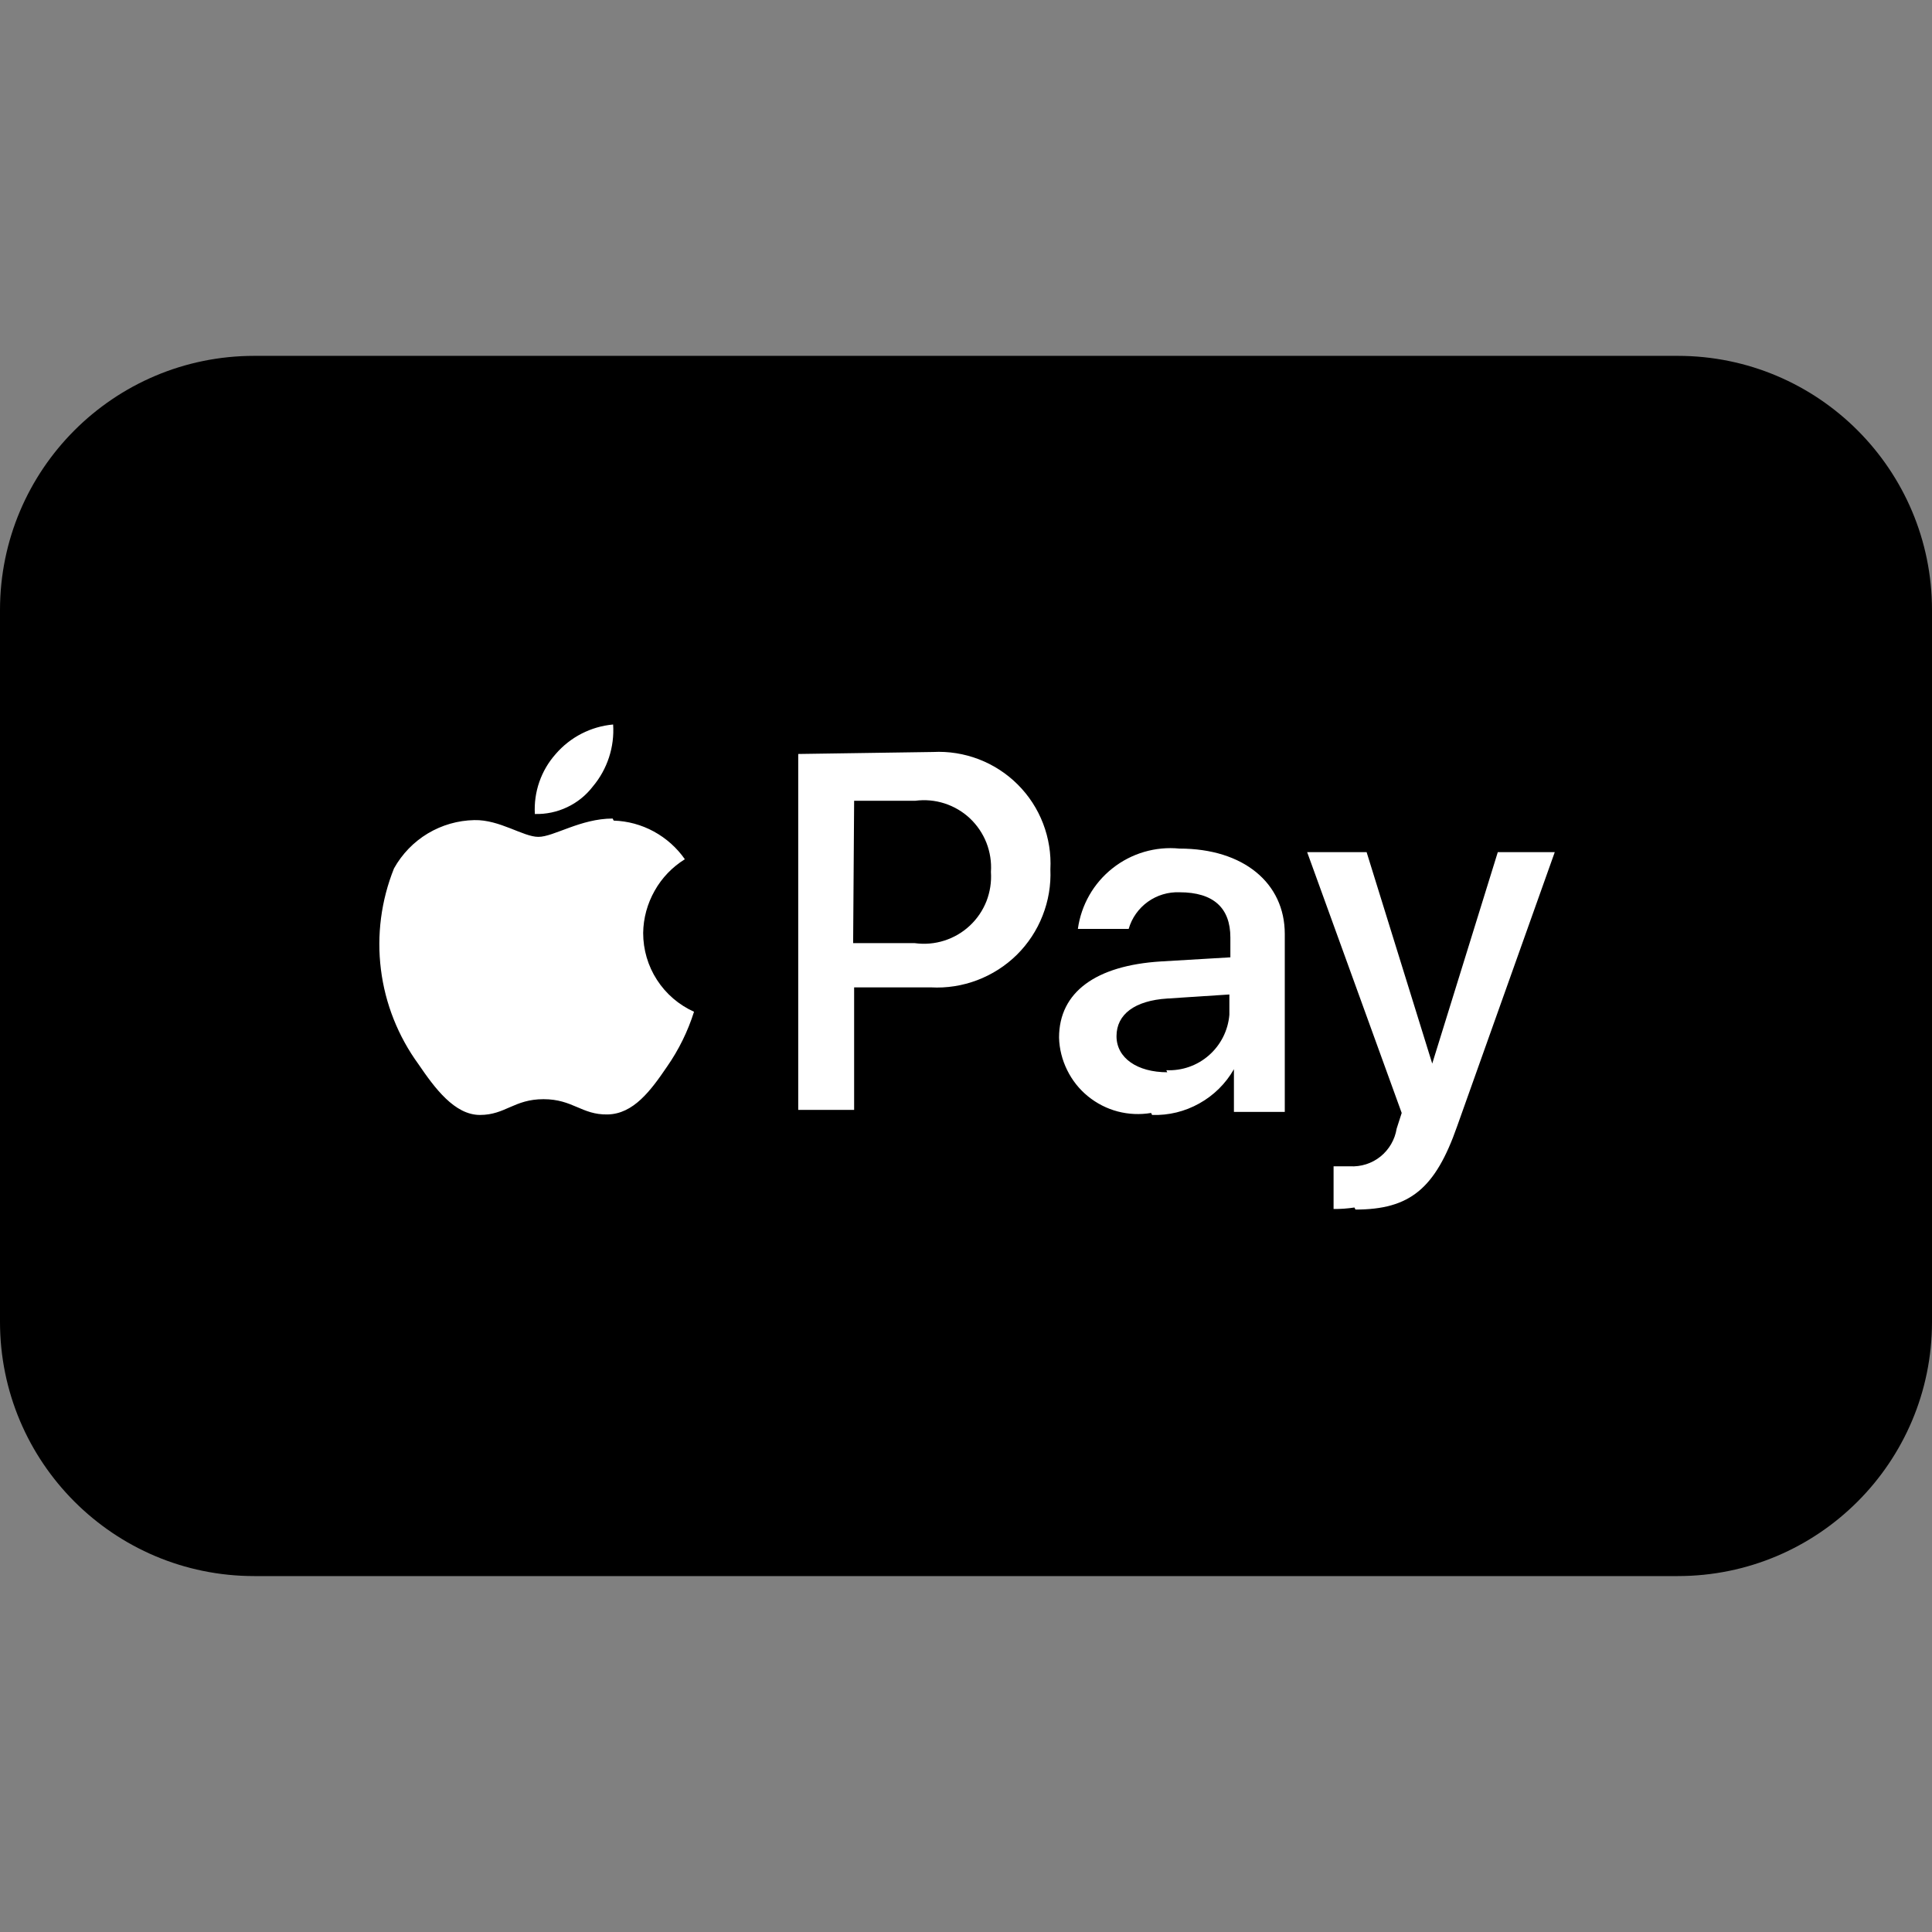
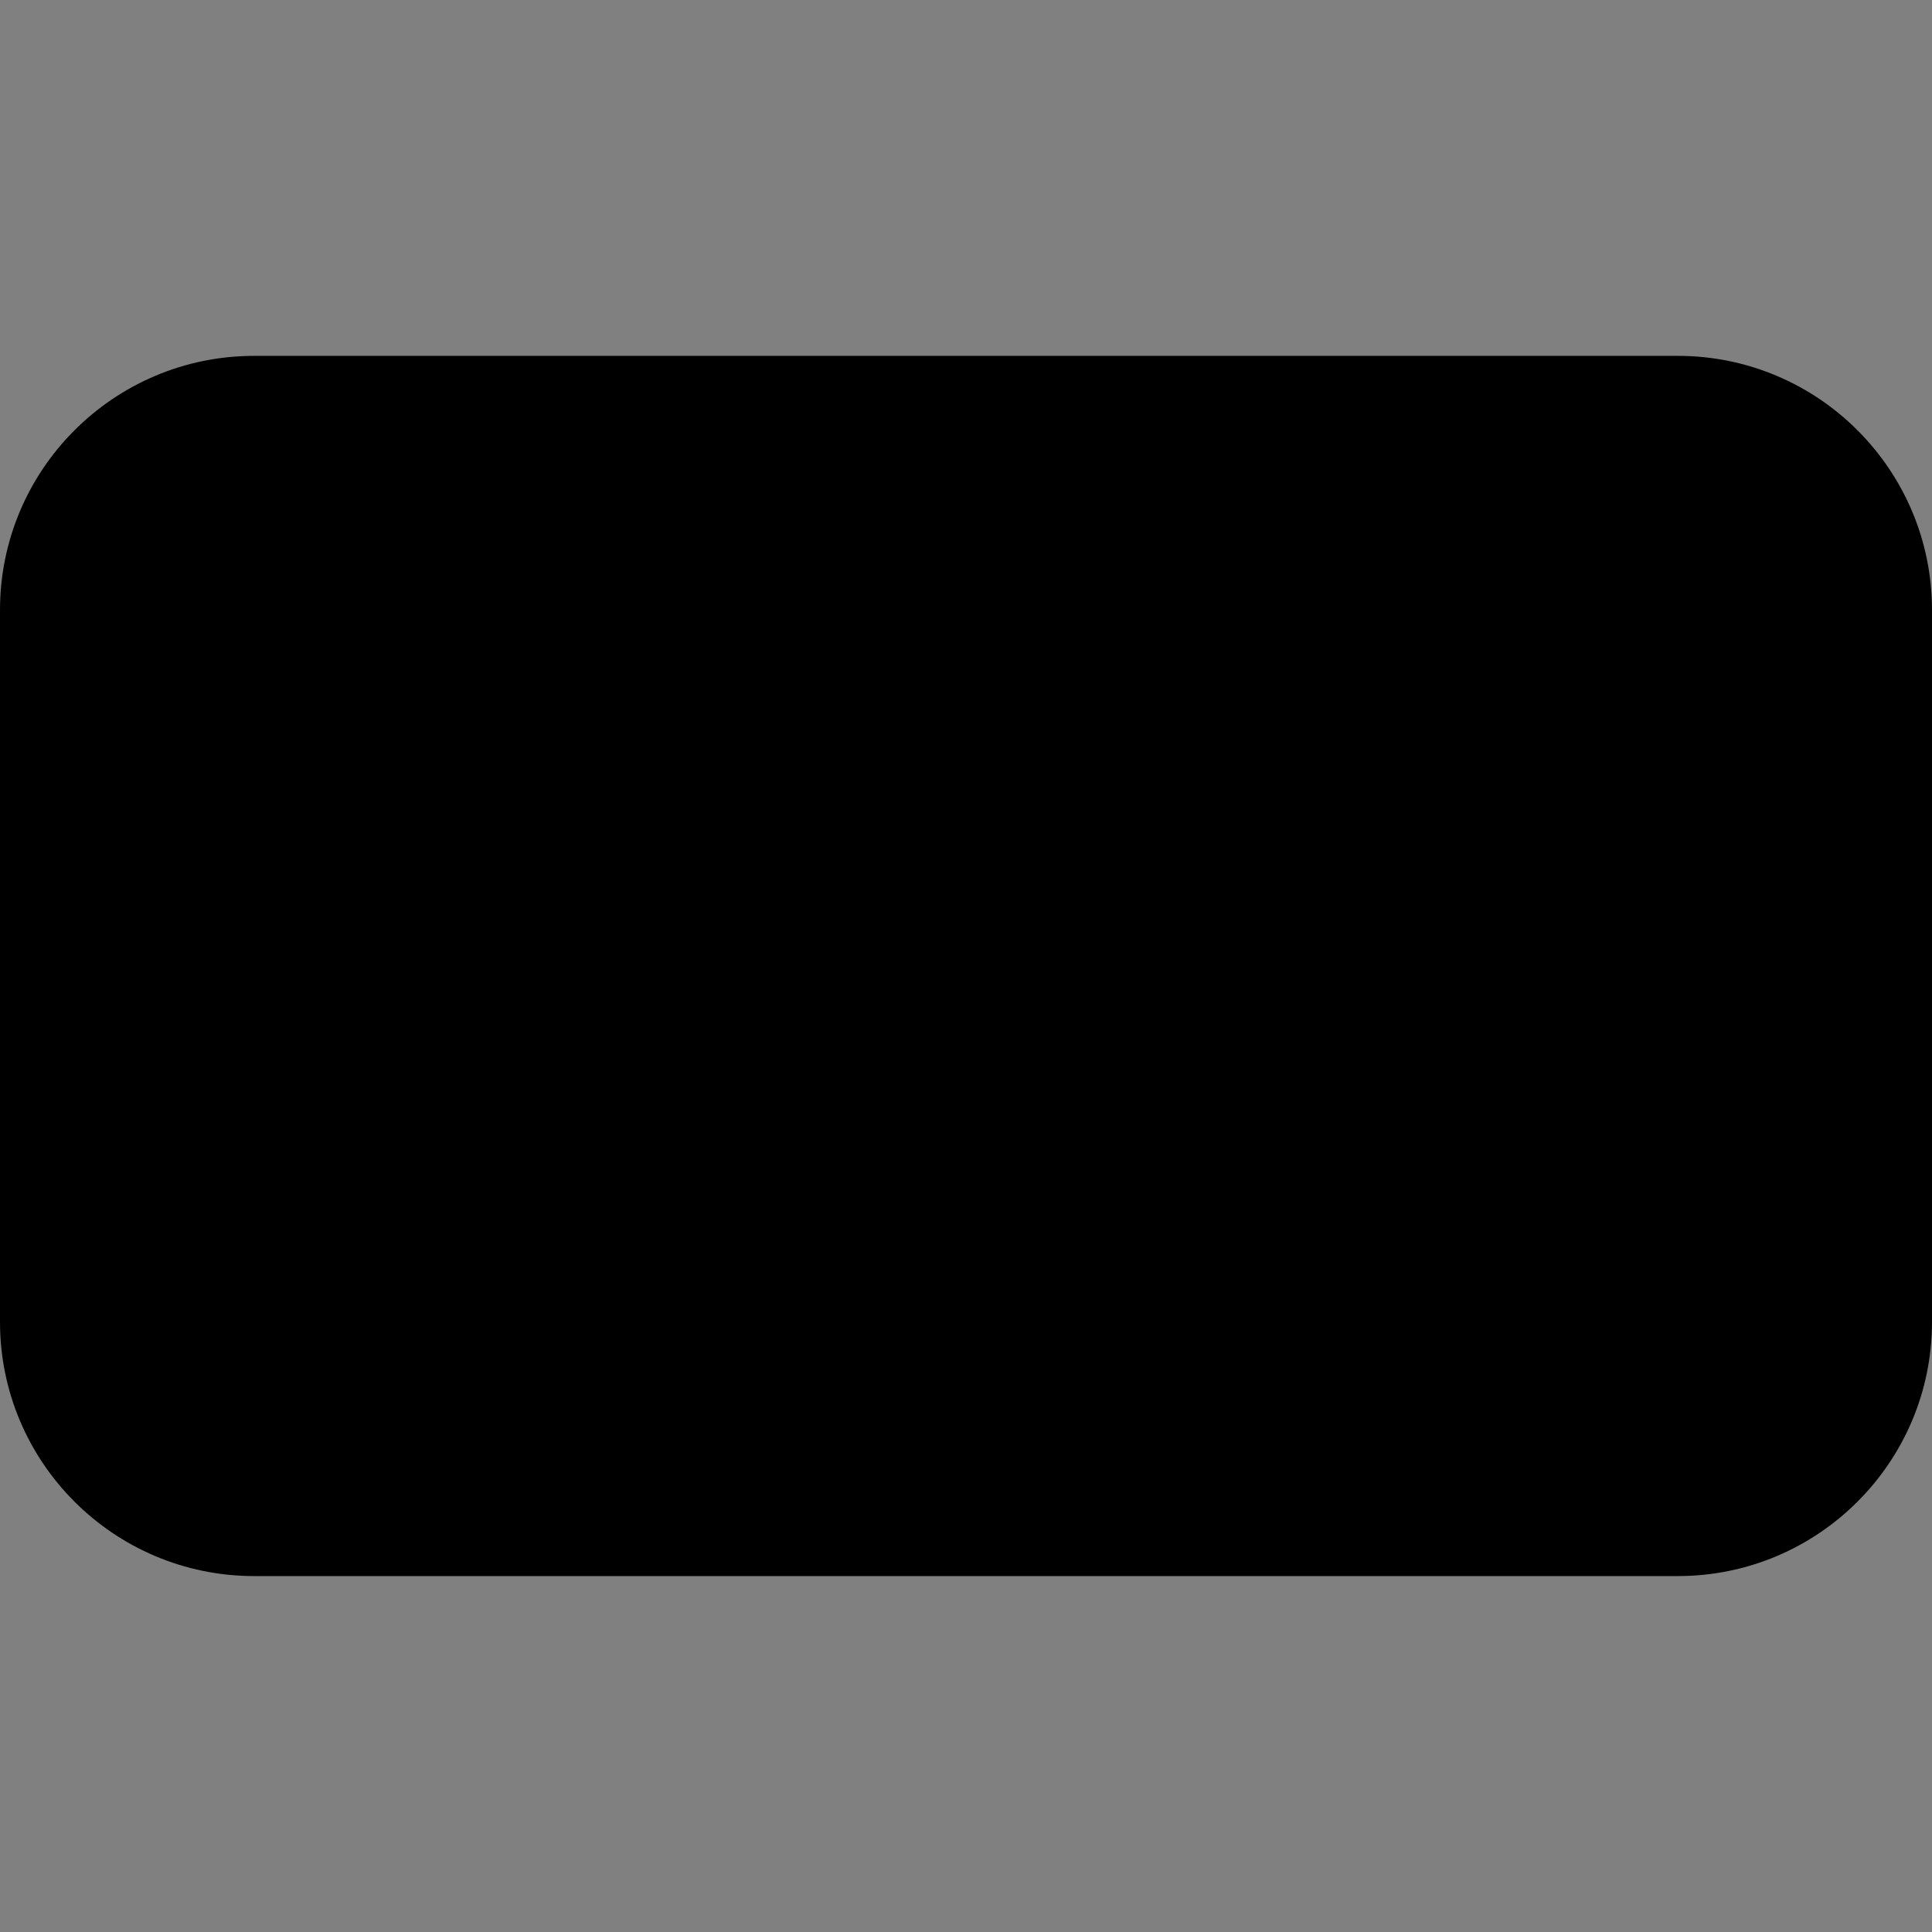
<svg xmlns="http://www.w3.org/2000/svg" fill="none" viewBox="0 0 31 31" height="31" width="31">
  <rect x="0" y="0" width="31" height="31" fill="#808080" stroke="none" />
  <path fill="black" d="M26.921 5.71H4.079C1.826 5.71 0 7.537 0 9.789V21.21C0 23.463 1.826 25.289 4.079 25.289H26.921C29.174 25.289 31 23.463 31 21.21V9.789C31 7.537 29.174 5.71 26.921 5.71Z" />
-   <path fill="white" d="M9.512 12.62C9.403 12.762 9.262 12.876 9.1 12.952C8.938 13.029 8.761 13.066 8.582 13.061C8.562 12.708 8.682 12.362 8.917 12.098C9.151 11.827 9.481 11.657 9.838 11.625C9.862 11.986 9.745 12.343 9.512 12.62ZM9.83 13.134C9.316 13.134 8.884 13.428 8.639 13.428C8.394 13.428 8.019 13.15 7.611 13.159C7.347 13.164 7.09 13.238 6.863 13.374C6.637 13.51 6.451 13.703 6.322 13.934C6.116 14.447 6.043 15.005 6.112 15.555C6.18 16.104 6.388 16.627 6.714 17.075C6.975 17.458 7.293 17.89 7.701 17.89C8.109 17.89 8.248 17.637 8.721 17.637C9.194 17.637 9.333 17.89 9.749 17.882C10.165 17.874 10.442 17.499 10.703 17.115C10.891 16.845 11.037 16.548 11.136 16.234C10.892 16.124 10.686 15.947 10.541 15.722C10.396 15.498 10.32 15.237 10.32 14.97C10.323 14.732 10.387 14.5 10.504 14.293C10.62 14.086 10.787 13.912 10.989 13.787C10.86 13.602 10.689 13.45 10.491 13.342C10.293 13.234 10.072 13.174 9.847 13.167M12.808 12.098V17.809H13.705V15.843H14.937C15.19 15.857 15.444 15.817 15.681 15.727C15.918 15.637 16.134 15.499 16.315 15.321C16.495 15.143 16.637 14.928 16.729 14.692C16.822 14.456 16.865 14.204 16.854 13.95C16.867 13.699 16.827 13.448 16.737 13.214C16.647 12.979 16.509 12.767 16.331 12.589C16.153 12.411 15.94 12.273 15.706 12.183C15.471 12.093 15.221 12.053 14.97 12.066L12.808 12.098ZM13.705 12.849H14.684C14.842 12.828 15.003 12.842 15.155 12.891C15.307 12.94 15.447 13.022 15.563 13.131C15.679 13.241 15.77 13.375 15.828 13.523C15.886 13.672 15.911 13.832 15.9 13.991C15.911 14.151 15.886 14.311 15.828 14.461C15.769 14.61 15.678 14.744 15.56 14.854C15.443 14.963 15.303 15.045 15.15 15.093C14.997 15.142 14.835 15.155 14.676 15.133H13.689L13.705 12.849ZM18.486 17.89C18.751 17.899 19.013 17.835 19.244 17.705C19.476 17.576 19.668 17.386 19.799 17.156V17.841H20.615V14.986C20.615 14.17 19.954 13.616 18.926 13.616C18.541 13.578 18.155 13.691 17.851 13.932C17.547 14.172 17.348 14.521 17.295 14.905H18.11C18.161 14.729 18.269 14.577 18.417 14.47C18.565 14.364 18.744 14.31 18.926 14.317C19.473 14.317 19.742 14.57 19.742 15.043V15.361L18.625 15.427C17.588 15.492 16.993 15.916 16.993 16.65C16.998 16.831 17.043 17.008 17.123 17.17C17.203 17.333 17.316 17.476 17.456 17.59C17.596 17.704 17.759 17.788 17.934 17.834C18.109 17.88 18.291 17.888 18.47 17.858L18.486 17.89ZM18.73 17.205C18.249 17.205 17.915 16.977 17.915 16.626C17.915 16.275 18.208 16.055 18.73 16.022L19.726 15.957V16.283C19.705 16.533 19.588 16.766 19.399 16.932C19.211 17.098 18.965 17.184 18.714 17.172L18.73 17.205ZM21.749 19.408C22.622 19.408 23.03 19.073 23.381 18.07L24.947 13.673H24.033L22.981 17.066L21.928 13.673H20.974L22.491 17.858L22.41 18.11C22.382 18.286 22.289 18.445 22.151 18.557C22.012 18.669 21.837 18.724 21.659 18.714H21.398V19.399C21.51 19.4 21.622 19.392 21.733 19.375L21.749 19.408Z" />
</svg>